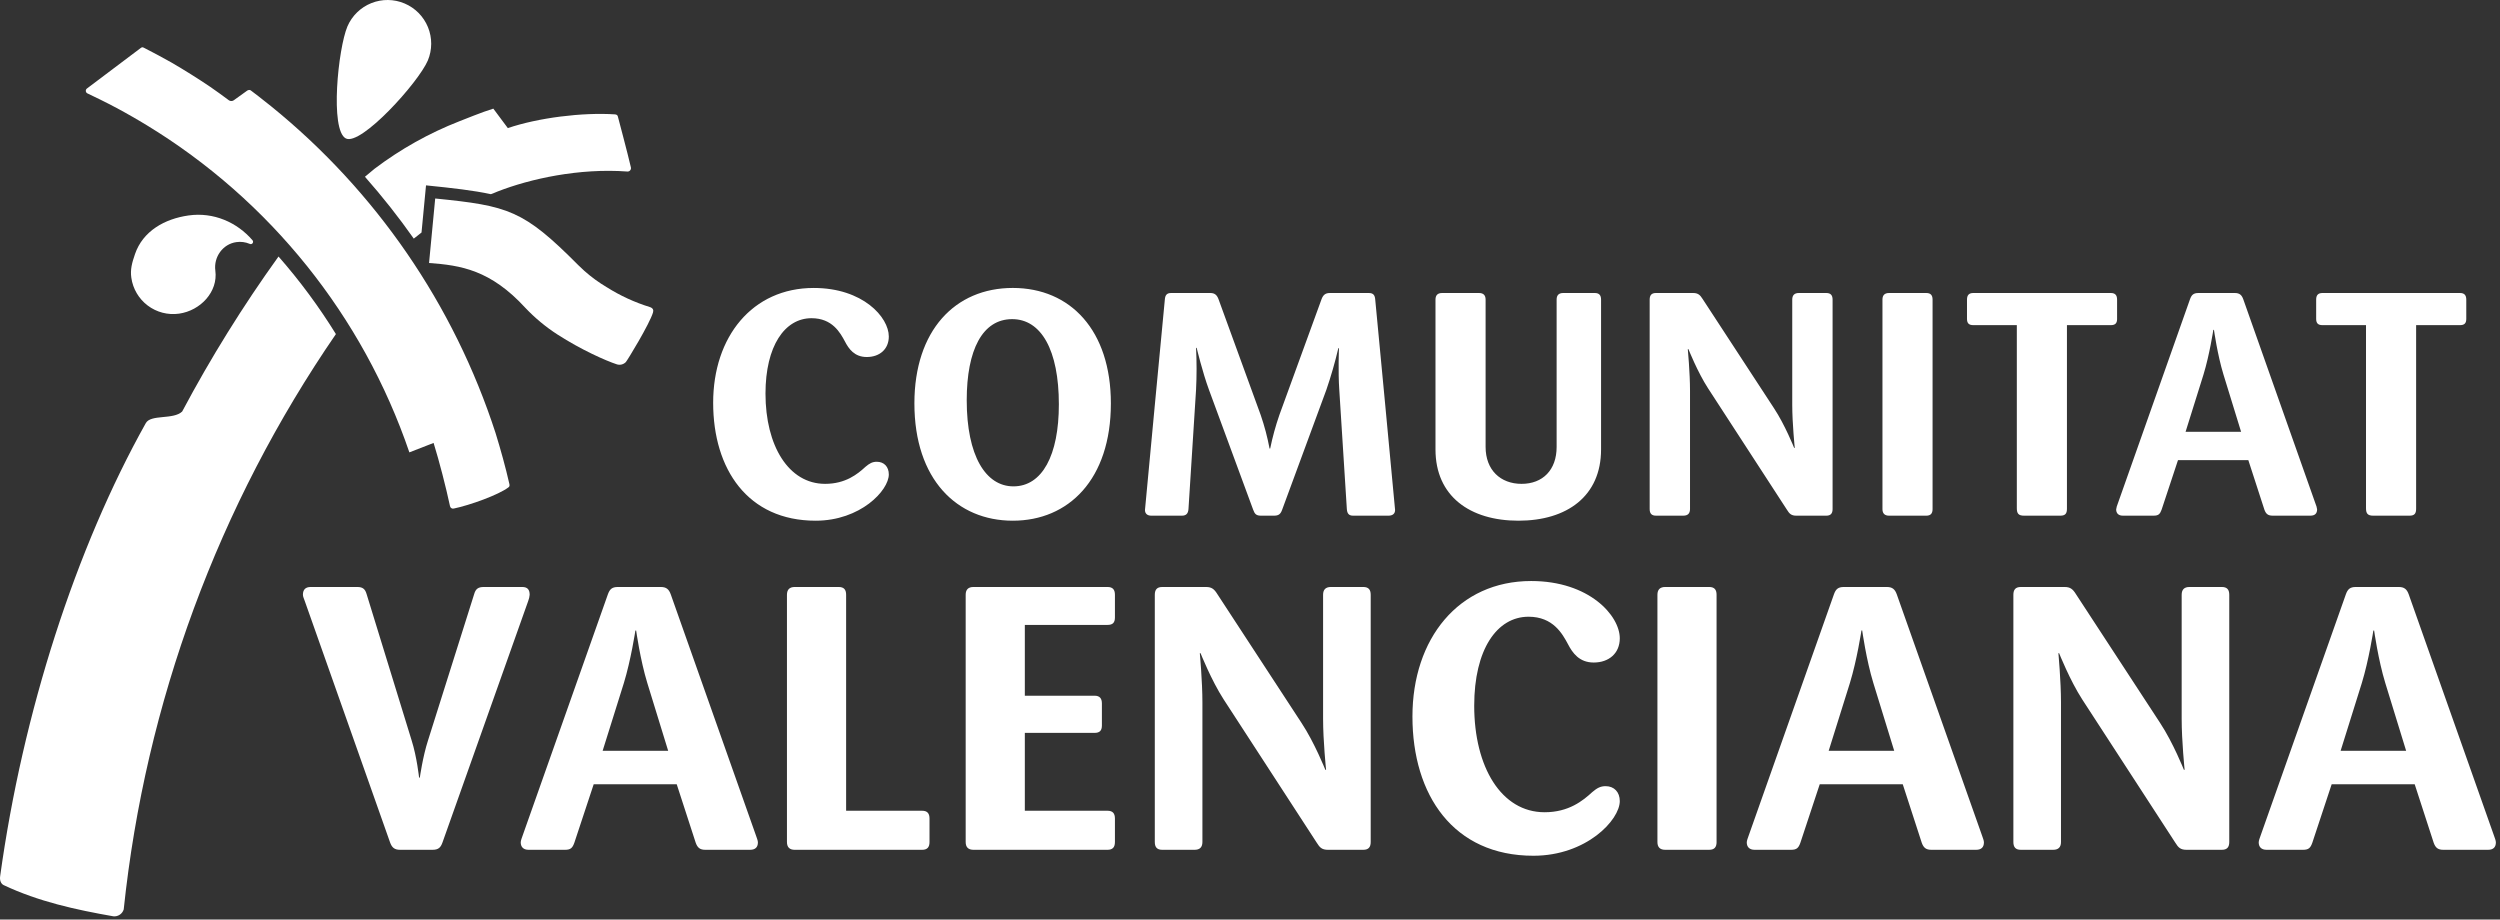
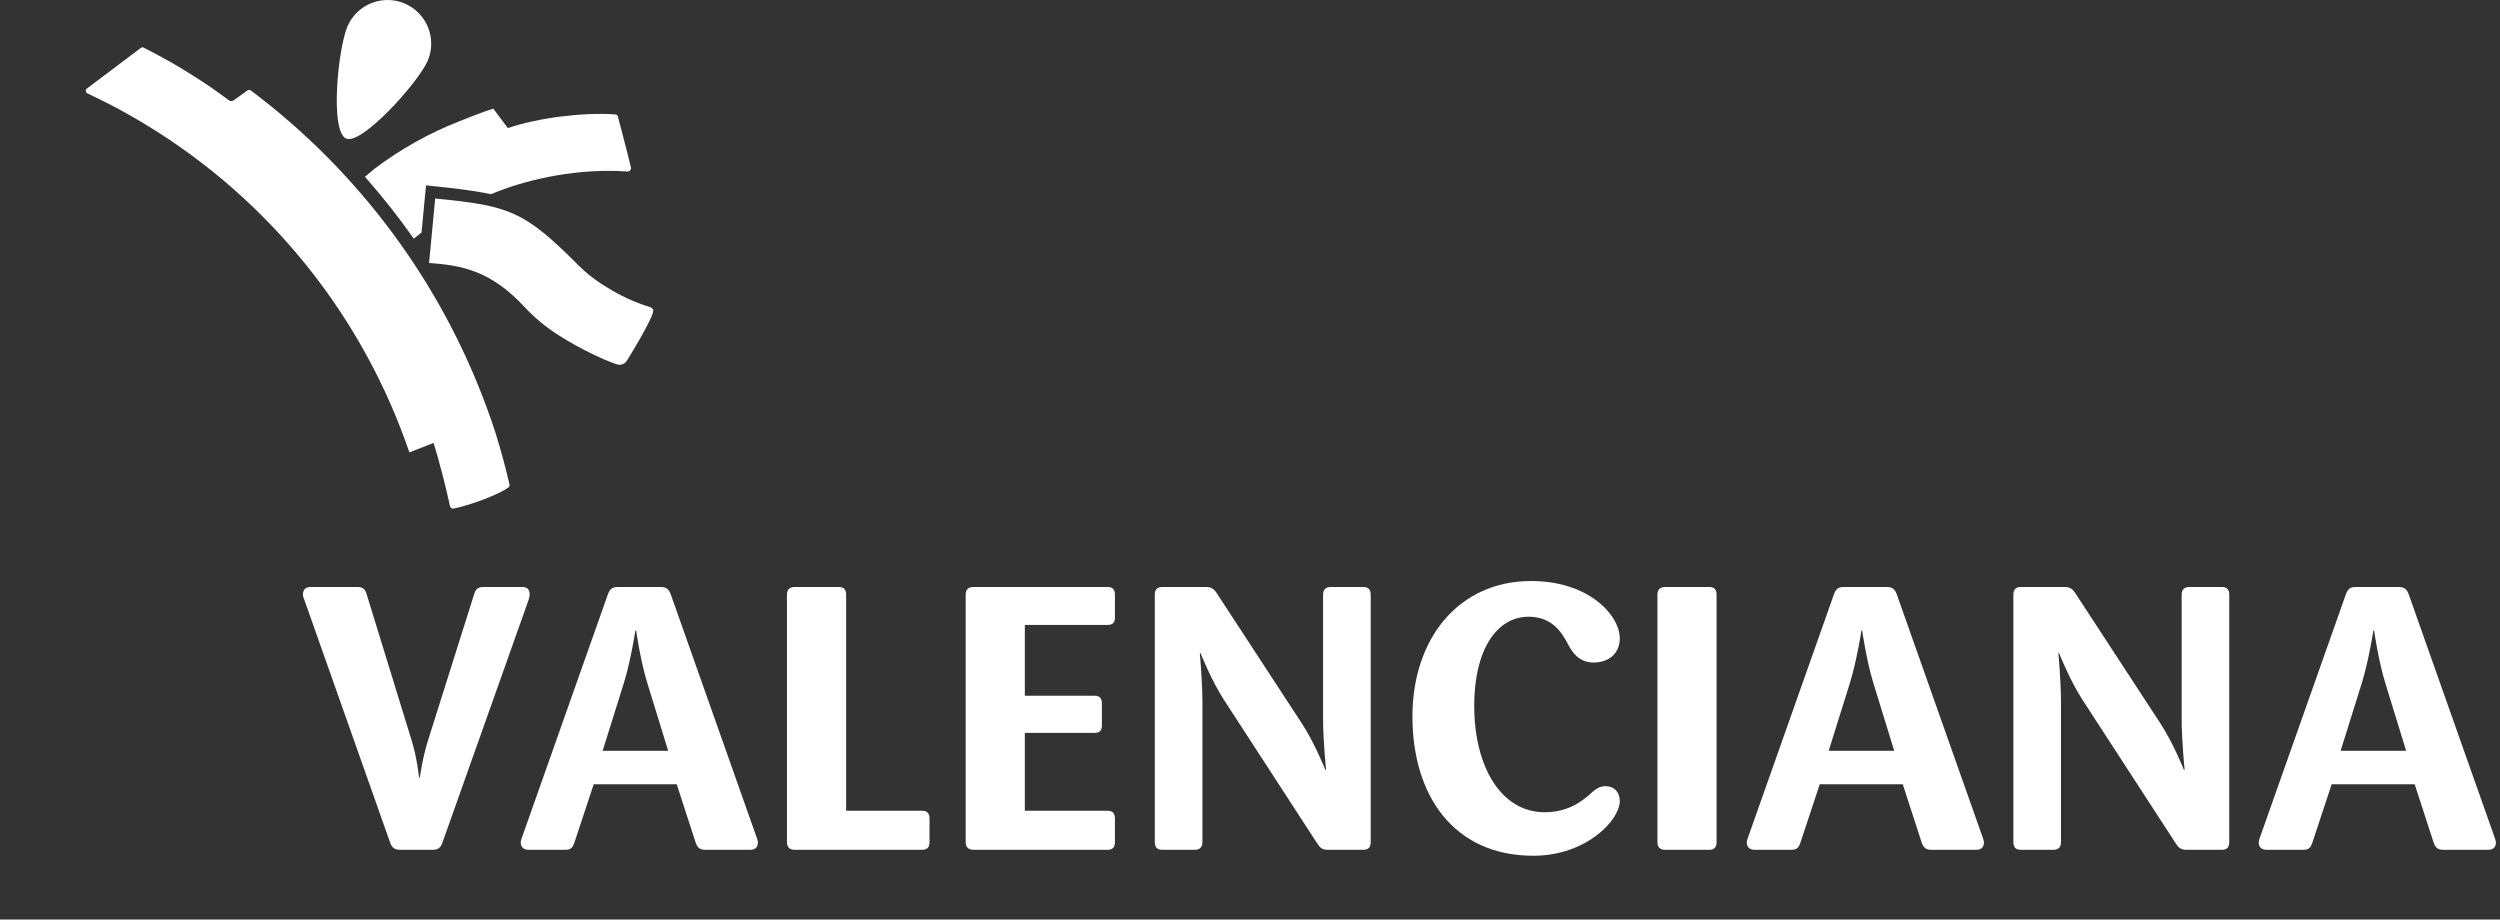
<svg xmlns="http://www.w3.org/2000/svg" width="174" height="64" viewBox="0 0 174 64" fill="none">
  <rect x="0" y="0" width="174" height="64" fill="#333333" stroke="none" />
-   <path d="M171.653 22.192V20.854C171.653 20.546 171.521 20.393 171.214 20.393H161.645C161.337 20.393 161.205 20.546 161.205 20.854V22.192C161.205 22.499 161.337 22.63 161.645 22.63H164.674V35.366C164.674 35.737 164.784 35.891 165.178 35.891H167.702C168.053 35.891 168.162 35.737 168.162 35.41V22.63H171.214C171.522 22.63 171.653 22.499 171.653 22.192M155.98 30.053H152.116L153.367 26.056C153.784 24.694 154.048 22.959 154.048 22.959H154.092C154.092 22.959 154.333 24.694 154.75 26.056L155.98 30.053ZM161.271 35.454C161.252 35.318 161.215 35.185 161.16 35.059L156.133 20.832C156.022 20.525 155.869 20.393 155.54 20.393H153.015C152.664 20.393 152.532 20.525 152.422 20.832L147.395 35.059C147.341 35.185 147.304 35.318 147.285 35.454C147.285 35.716 147.439 35.89 147.746 35.89H149.898C150.227 35.89 150.336 35.781 150.447 35.476L151.588 32.026H156.484L157.603 35.476C157.713 35.781 157.867 35.89 158.174 35.89H160.808C161.116 35.89 161.27 35.737 161.27 35.454M147.349 22.192V20.854C147.349 20.546 147.218 20.393 146.911 20.393H137.342C137.034 20.393 136.903 20.546 136.903 20.854V22.192C136.903 22.499 137.035 22.63 137.342 22.63H140.371V35.366C140.371 35.737 140.481 35.891 140.876 35.891H143.399C143.75 35.891 143.859 35.737 143.859 35.41V22.63H146.911C147.219 22.63 147.35 22.499 147.35 22.192M134.507 35.432V20.852C134.507 20.547 134.375 20.393 134.068 20.393H131.48C131.172 20.393 131.018 20.546 131.019 20.852V35.432C131.019 35.737 131.173 35.89 131.48 35.891H134.068C134.375 35.891 134.507 35.737 134.507 35.432M127.548 35.43V20.855C127.548 20.547 127.416 20.393 127.109 20.393H125.201C124.894 20.393 124.74 20.547 124.74 20.855V28.164C124.74 29.483 124.916 31.173 124.916 31.173H124.872C124.872 31.173 124.235 29.57 123.466 28.406L118.503 20.81C118.327 20.525 118.174 20.393 117.844 20.393H115.255C114.949 20.393 114.817 20.547 114.817 20.854V35.429C114.817 35.736 114.949 35.89 115.255 35.89H117.164C117.471 35.89 117.624 35.737 117.625 35.429V27.198C117.625 25.946 117.471 24.299 117.471 24.299H117.515C117.515 24.299 118.152 25.902 118.877 27.021L124.368 35.474C124.543 35.759 124.675 35.891 125.026 35.891H127.109C127.416 35.891 127.548 35.737 127.548 35.429M111.434 31.282V20.852C111.434 20.547 111.302 20.393 110.995 20.393H108.801C108.494 20.393 108.34 20.546 108.341 20.852V31.107C108.341 32.71 107.374 33.676 105.902 33.676C104.43 33.676 103.398 32.71 103.398 31.107V20.852C103.398 20.547 103.244 20.394 102.937 20.393H100.371C100.064 20.393 99.91 20.546 99.91 20.852V31.282C99.91 34.531 102.301 36.241 105.683 36.241C109.064 36.241 111.434 34.531 111.434 31.282ZM97.098 35.495C97.098 35.386 95.716 20.855 95.716 20.855C95.694 20.548 95.584 20.394 95.277 20.394H92.555C92.248 20.394 92.095 20.526 91.984 20.811L89.042 28.889C88.779 29.651 88.566 30.428 88.405 31.217H88.361C88.213 30.427 88.008 29.649 87.746 28.889L84.804 20.811C84.693 20.525 84.54 20.393 84.233 20.393H81.511C81.204 20.393 81.094 20.547 81.072 20.855C81.072 20.855 79.69 35.386 79.69 35.495C79.69 35.759 79.866 35.891 80.129 35.891H82.257C82.564 35.891 82.696 35.737 82.718 35.429L83.245 27.132C83.294 26.159 83.294 25.184 83.245 24.21H83.289C83.289 24.21 83.684 25.879 84.145 27.132L87.219 35.474C87.329 35.781 87.439 35.891 87.768 35.891H88.668C88.998 35.891 89.129 35.781 89.239 35.474L92.314 27.132C92.641 26.18 92.919 25.213 93.148 24.233H93.192C93.192 24.233 93.126 25.858 93.214 27.132L93.74 35.429C93.763 35.737 93.872 35.891 94.18 35.891H96.636C96.921 35.891 97.098 35.759 97.098 35.495M73.697 28.142C73.697 31.699 72.533 33.851 70.535 33.851C68.602 33.851 67.284 31.721 67.284 27.857C67.284 24.343 68.383 22.212 70.447 22.212C72.467 22.212 73.697 24.365 73.697 28.141M77.317 28.076C77.317 23.003 74.509 20.041 70.491 20.041C66.472 20.041 63.642 23.003 63.642 28.076C63.642 33.368 66.604 36.241 70.491 36.241C74.377 36.241 77.317 33.368 77.317 28.076ZM61.861 33.017C61.861 32.49 61.532 32.139 61.027 32.139C60.72 32.139 60.522 32.248 60.236 32.49C59.688 32.995 58.854 33.676 57.427 33.676C54.88 33.676 53.278 31.018 53.278 27.396C53.278 24.08 54.617 22.147 56.482 22.147C57.931 22.147 58.48 23.157 58.81 23.772C59.073 24.278 59.468 24.848 60.325 24.848C61.225 24.848 61.861 24.3 61.861 23.421C61.861 22.081 60.061 20.042 56.636 20.042C52.356 20.042 49.636 23.442 49.636 28.032C49.636 32.666 52.05 36.241 56.769 36.241C59.886 36.241 61.862 34.136 61.862 33.017" fill="white" />
  <path d="M167.467 52.256H162.907L164.383 47.538C164.876 45.931 165.187 43.883 165.187 43.883H165.239C165.239 43.883 165.524 45.931 166.016 47.538L167.467 52.256ZM173.713 58.631C173.713 58.501 173.635 58.32 173.583 58.164L167.649 41.372C167.519 41.01 167.338 40.854 166.949 40.854H163.968C163.555 40.854 163.399 41.01 163.269 41.372L157.335 58.164C157.283 58.319 157.206 58.501 157.206 58.63C157.206 58.94 157.387 59.146 157.75 59.146H160.29C160.678 59.146 160.807 59.018 160.937 58.657L162.284 54.585H168.063L169.385 58.657C169.514 59.018 169.696 59.146 170.059 59.146H173.169C173.532 59.146 173.713 58.966 173.713 58.63M155.157 58.602V41.398C155.157 41.035 155.002 40.854 154.64 40.854H152.387C152.025 40.854 151.844 41.035 151.844 41.398V50.026C151.844 51.582 152.05 53.578 152.05 53.578H151.999C151.999 53.578 151.247 51.685 150.34 50.311L144.482 41.347C144.274 41.01 144.092 40.855 143.704 40.855H140.648C140.286 40.855 140.131 41.036 140.131 41.398V58.602C140.131 58.964 140.286 59.146 140.648 59.146H142.901C143.264 59.146 143.445 58.965 143.445 58.602V48.886C143.445 47.408 143.264 45.463 143.264 45.463H143.315C143.315 45.463 144.067 47.356 144.922 48.678L151.403 58.654C151.61 58.99 151.765 59.146 152.18 59.146H154.64C155.002 59.146 155.157 58.964 155.157 58.602M131.837 52.256H127.276L128.753 47.538C129.246 45.931 129.557 43.882 129.557 43.882H129.609C129.609 43.882 129.893 45.931 130.385 47.538L131.837 52.256ZM138.082 58.63C138.082 58.501 138.004 58.319 137.953 58.163L132.018 41.372C131.888 41.01 131.707 40.854 131.318 40.854H128.338C127.924 40.854 127.768 41.01 127.639 41.372L121.705 58.164C121.653 58.319 121.575 58.501 121.575 58.63C121.575 58.94 121.757 59.146 122.12 59.146H124.659C125.047 59.146 125.177 59.018 125.306 58.657L126.653 54.585H132.432L133.754 58.657C133.884 59.018 134.065 59.146 134.428 59.146H137.537C137.9 59.146 138.081 58.966 138.081 58.63M119.473 58.605V41.395C119.473 41.034 119.318 40.854 118.956 40.854H115.901C115.538 40.854 115.357 41.035 115.357 41.395V58.605C115.357 58.966 115.538 59.146 115.901 59.146H118.956C119.318 59.146 119.474 58.966 119.474 58.605M112.737 55.755C112.737 55.132 112.348 54.717 111.752 54.717C111.389 54.717 111.156 54.847 110.819 55.132C110.172 55.728 109.187 56.532 107.503 56.532C104.496 56.532 102.605 53.395 102.605 49.118C102.605 45.204 104.185 42.924 106.388 42.924C108.098 42.924 108.746 44.116 109.135 44.842C109.446 45.438 109.912 46.112 110.923 46.112C111.985 46.112 112.737 45.464 112.737 44.427C112.737 42.846 110.612 40.439 106.57 40.439C101.517 40.439 98.306 44.453 98.306 49.87C98.306 55.339 101.155 59.56 106.725 59.56C110.405 59.56 112.737 57.075 112.737 55.754M95.401 58.602V41.398C95.401 41.035 95.246 40.854 94.883 40.854H92.631C92.268 40.854 92.087 41.035 92.087 41.398V50.026C92.087 51.582 92.295 53.578 92.295 53.578H92.243C92.243 53.578 91.491 51.685 90.583 50.311L84.725 41.347C84.517 41.01 84.336 40.855 83.947 40.855H80.892C80.53 40.855 80.374 41.036 80.374 41.398V58.602C80.374 58.964 80.53 59.146 80.892 59.146H83.145C83.507 59.146 83.688 58.965 83.688 58.602V48.886C83.688 47.408 83.507 45.463 83.507 45.463H83.559C83.559 45.463 84.311 47.356 85.166 48.678L91.647 58.654C91.855 58.99 92.01 59.146 92.424 59.146H94.883C95.246 59.146 95.401 58.964 95.401 58.602M77.599 58.602V56.972C77.599 56.609 77.444 56.428 77.081 56.428H71.328V51.009H76.174C76.537 51.009 76.692 50.854 76.692 50.492V48.964C76.692 48.602 76.537 48.421 76.174 48.421H71.328V43.494H77.081C77.444 43.494 77.599 43.339 77.599 42.976V41.398C77.599 41.035 77.444 40.854 77.081 40.854H67.755C67.392 40.854 67.21 41.035 67.211 41.398V58.603C67.211 58.965 67.392 59.146 67.755 59.146H77.081C77.444 59.146 77.599 58.965 77.599 58.603M64.694 58.603V56.972C64.694 56.61 64.538 56.428 64.176 56.428H58.89V41.395C58.89 41.034 58.734 40.854 58.372 40.854H55.316C54.954 40.854 54.773 41.035 54.772 41.395V58.603C54.772 58.965 54.953 59.147 55.316 59.147H64.176C64.539 59.147 64.694 58.965 64.694 58.603M46.505 52.257H41.943L43.421 47.539C43.913 45.932 44.224 43.883 44.224 43.883H44.276C44.276 43.883 44.56 45.932 45.053 47.539L46.505 52.257ZM52.75 58.631C52.75 58.502 52.672 58.32 52.62 58.164L46.686 41.372C46.557 41.01 46.375 40.854 45.986 40.854H43.006C42.591 40.854 42.437 41.01 42.306 41.372L36.372 58.164C36.32 58.32 36.243 58.501 36.243 58.631C36.243 58.94 36.424 59.146 36.787 59.146H39.326C39.715 59.146 39.844 59.018 39.974 58.657L41.321 54.585H47.1L48.422 58.657C48.552 59.018 48.733 59.146 49.096 59.146H52.206C52.568 59.146 52.75 58.966 52.75 58.631M36.864 41.395C36.864 41.034 36.709 40.854 36.346 40.854H33.677C33.288 40.854 33.107 40.983 33.004 41.343L29.791 51.53C29.427 52.645 29.22 54.122 29.22 54.122H29.168C29.168 54.122 29.013 52.67 28.649 51.53L25.514 41.343C25.411 40.983 25.229 40.854 24.866 40.854H21.628C21.265 40.854 21.083 41.034 21.083 41.395C21.083 41.524 21.161 41.68 21.213 41.835L27.147 58.628C27.276 58.99 27.458 59.146 27.846 59.146H30.101C30.515 59.146 30.671 58.99 30.8 58.628L36.761 41.835C36.817 41.694 36.852 41.546 36.865 41.395" fill="white" />
-   <path d="M17.576 16.725C17.596 16.748 17.609 16.777 17.613 16.807C17.616 16.828 17.615 16.85 17.609 16.87C17.604 16.891 17.595 16.91 17.582 16.927C17.569 16.944 17.553 16.958 17.535 16.969C17.517 16.98 17.496 16.987 17.475 16.99C17.441 16.994 17.405 16.987 17.375 16.971C17.084 16.848 16.765 16.806 16.453 16.851C15.504 16.983 14.861 17.892 14.988 18.839C15.183 20.304 13.957 21.62 12.459 21.831C11.688 21.939 10.904 21.736 10.282 21.267C9.659 20.798 9.249 20.101 9.14 19.329C9.059 18.753 9.185 18.297 9.397 17.681C9.943 16.087 11.455 15.23 13.127 14.995C14.867 14.75 16.499 15.471 17.577 16.725" fill="white" />
  <path d="M24.184 1.831C24.503 1.095 25.1 0.515 25.845 0.217C26.59 -0.081 27.422 -0.072 28.16 0.242C28.899 0.555 29.483 1.148 29.786 1.89C30.09 2.633 30.087 3.465 29.779 4.206C29.123 5.751 25.107 10.178 24.068 9.634C22.955 9.051 23.528 3.376 24.184 1.831Z" fill="white" />
-   <path d="M23.379 23.252C22.2 21.345 20.864 19.539 19.385 17.853C16.91 21.295 14.669 24.899 12.678 28.643C12.059 29.23 10.499 28.821 10.148 29.449C5.272 38.163 1.585 49.58 0.01 60.989C-0.034 61.272 0.068 61.513 0.254 61.603C2.67 62.747 5.276 63.318 7.885 63.774C8.042 63.792 8.2 63.754 8.332 63.667C8.464 63.581 8.562 63.451 8.609 63.3L8.611 63.288C10.122 48.921 15.198 35.159 23.379 23.252Z" fill="white" />
  <path d="M35.457 33.704C35.182 32.495 34.852 31.314 34.493 30.146C31.596 21.214 26.171 13.313 18.875 7.401C18.59 7.173 18.271 6.921 17.993 6.703C17.816 6.566 17.638 6.43 17.457 6.295C17.333 6.205 17.191 6.317 17.191 6.317L16.267 6.981C16.219 7.013 16.164 7.031 16.106 7.032C16.049 7.033 15.993 7.018 15.944 6.989C15.483 6.645 15.053 6.336 14.636 6.047C13.76 5.456 12.865 4.894 11.951 4.362C11.365 4.029 10.741 3.697 10.04 3.336C9.912 3.27 9.889 3.273 9.781 3.351L6.049 6.162C6.023 6.182 6.002 6.208 5.989 6.238C5.976 6.268 5.97 6.301 5.972 6.333C5.974 6.366 5.984 6.397 6.001 6.425C6.018 6.453 6.041 6.477 6.069 6.493C6.097 6.506 6.122 6.519 6.149 6.531C6.427 6.662 6.703 6.795 6.978 6.932C7.744 7.309 8.497 7.711 9.237 8.138C9.39 8.225 9.542 8.313 9.693 8.403C9.865 8.505 10.037 8.607 10.207 8.711C18.78 13.928 25.251 21.987 28.492 31.485L30.178 30.828C30.572 32.098 31.034 33.888 31.317 35.213C31.32 35.243 31.33 35.272 31.346 35.298C31.362 35.324 31.383 35.346 31.408 35.364C31.433 35.381 31.462 35.393 31.491 35.398C31.521 35.403 31.552 35.402 31.582 35.395C32.717 35.158 34.689 34.446 35.383 33.924C35.454 33.867 35.477 33.83 35.457 33.704" fill="white" />
  <path d="M33.68 7.781C33.267 7.93 32.779 8.122 31.97 8.441C29.86 9.267 27.875 10.379 26.068 11.746L25.4 12.303C26.611 13.675 27.746 15.112 28.799 16.608C28.974 16.464 29.154 16.323 29.338 16.183L29.651 12.901C31.527 13.091 32.957 13.254 34.164 13.515C34.212 13.496 34.261 13.48 34.309 13.463C34.42 13.416 34.529 13.369 34.644 13.324C36.884 12.451 40.298 11.687 43.681 11.939C43.717 11.939 43.752 11.931 43.784 11.916C43.816 11.9 43.844 11.877 43.866 11.849C43.888 11.821 43.903 11.789 43.911 11.754C43.918 11.719 43.918 11.683 43.91 11.648C43.7 10.727 43.001 8.103 43.001 8.103C42.977 8.015 42.926 7.979 42.815 7.961C40.531 7.808 37.443 8.201 35.345 8.916L34.336 7.561L34.32 7.566C34.045 7.655 33.849 7.722 33.68 7.781" fill="white" />
  <path d="M40.666 18.848C40.524 18.722 40.384 18.59 40.246 18.452C36.422 14.606 35.393 14.33 30.29 13.815L29.862 18.304C32.065 18.464 34.144 18.785 36.564 21.426C37.229 22.128 37.975 22.748 38.786 23.273C40.465 24.355 42.167 25.106 42.921 25.354C43.031 25.392 43.148 25.397 43.261 25.37C43.373 25.343 43.475 25.285 43.556 25.203C43.667 25.082 45.205 22.56 45.449 21.75C45.5 21.582 45.453 21.437 45.215 21.367C44.166 21.041 43.163 20.579 42.234 19.992C41.68 19.665 41.159 19.285 40.678 18.858L40.667 18.849L40.666 18.848Z" fill="white" />
</svg>